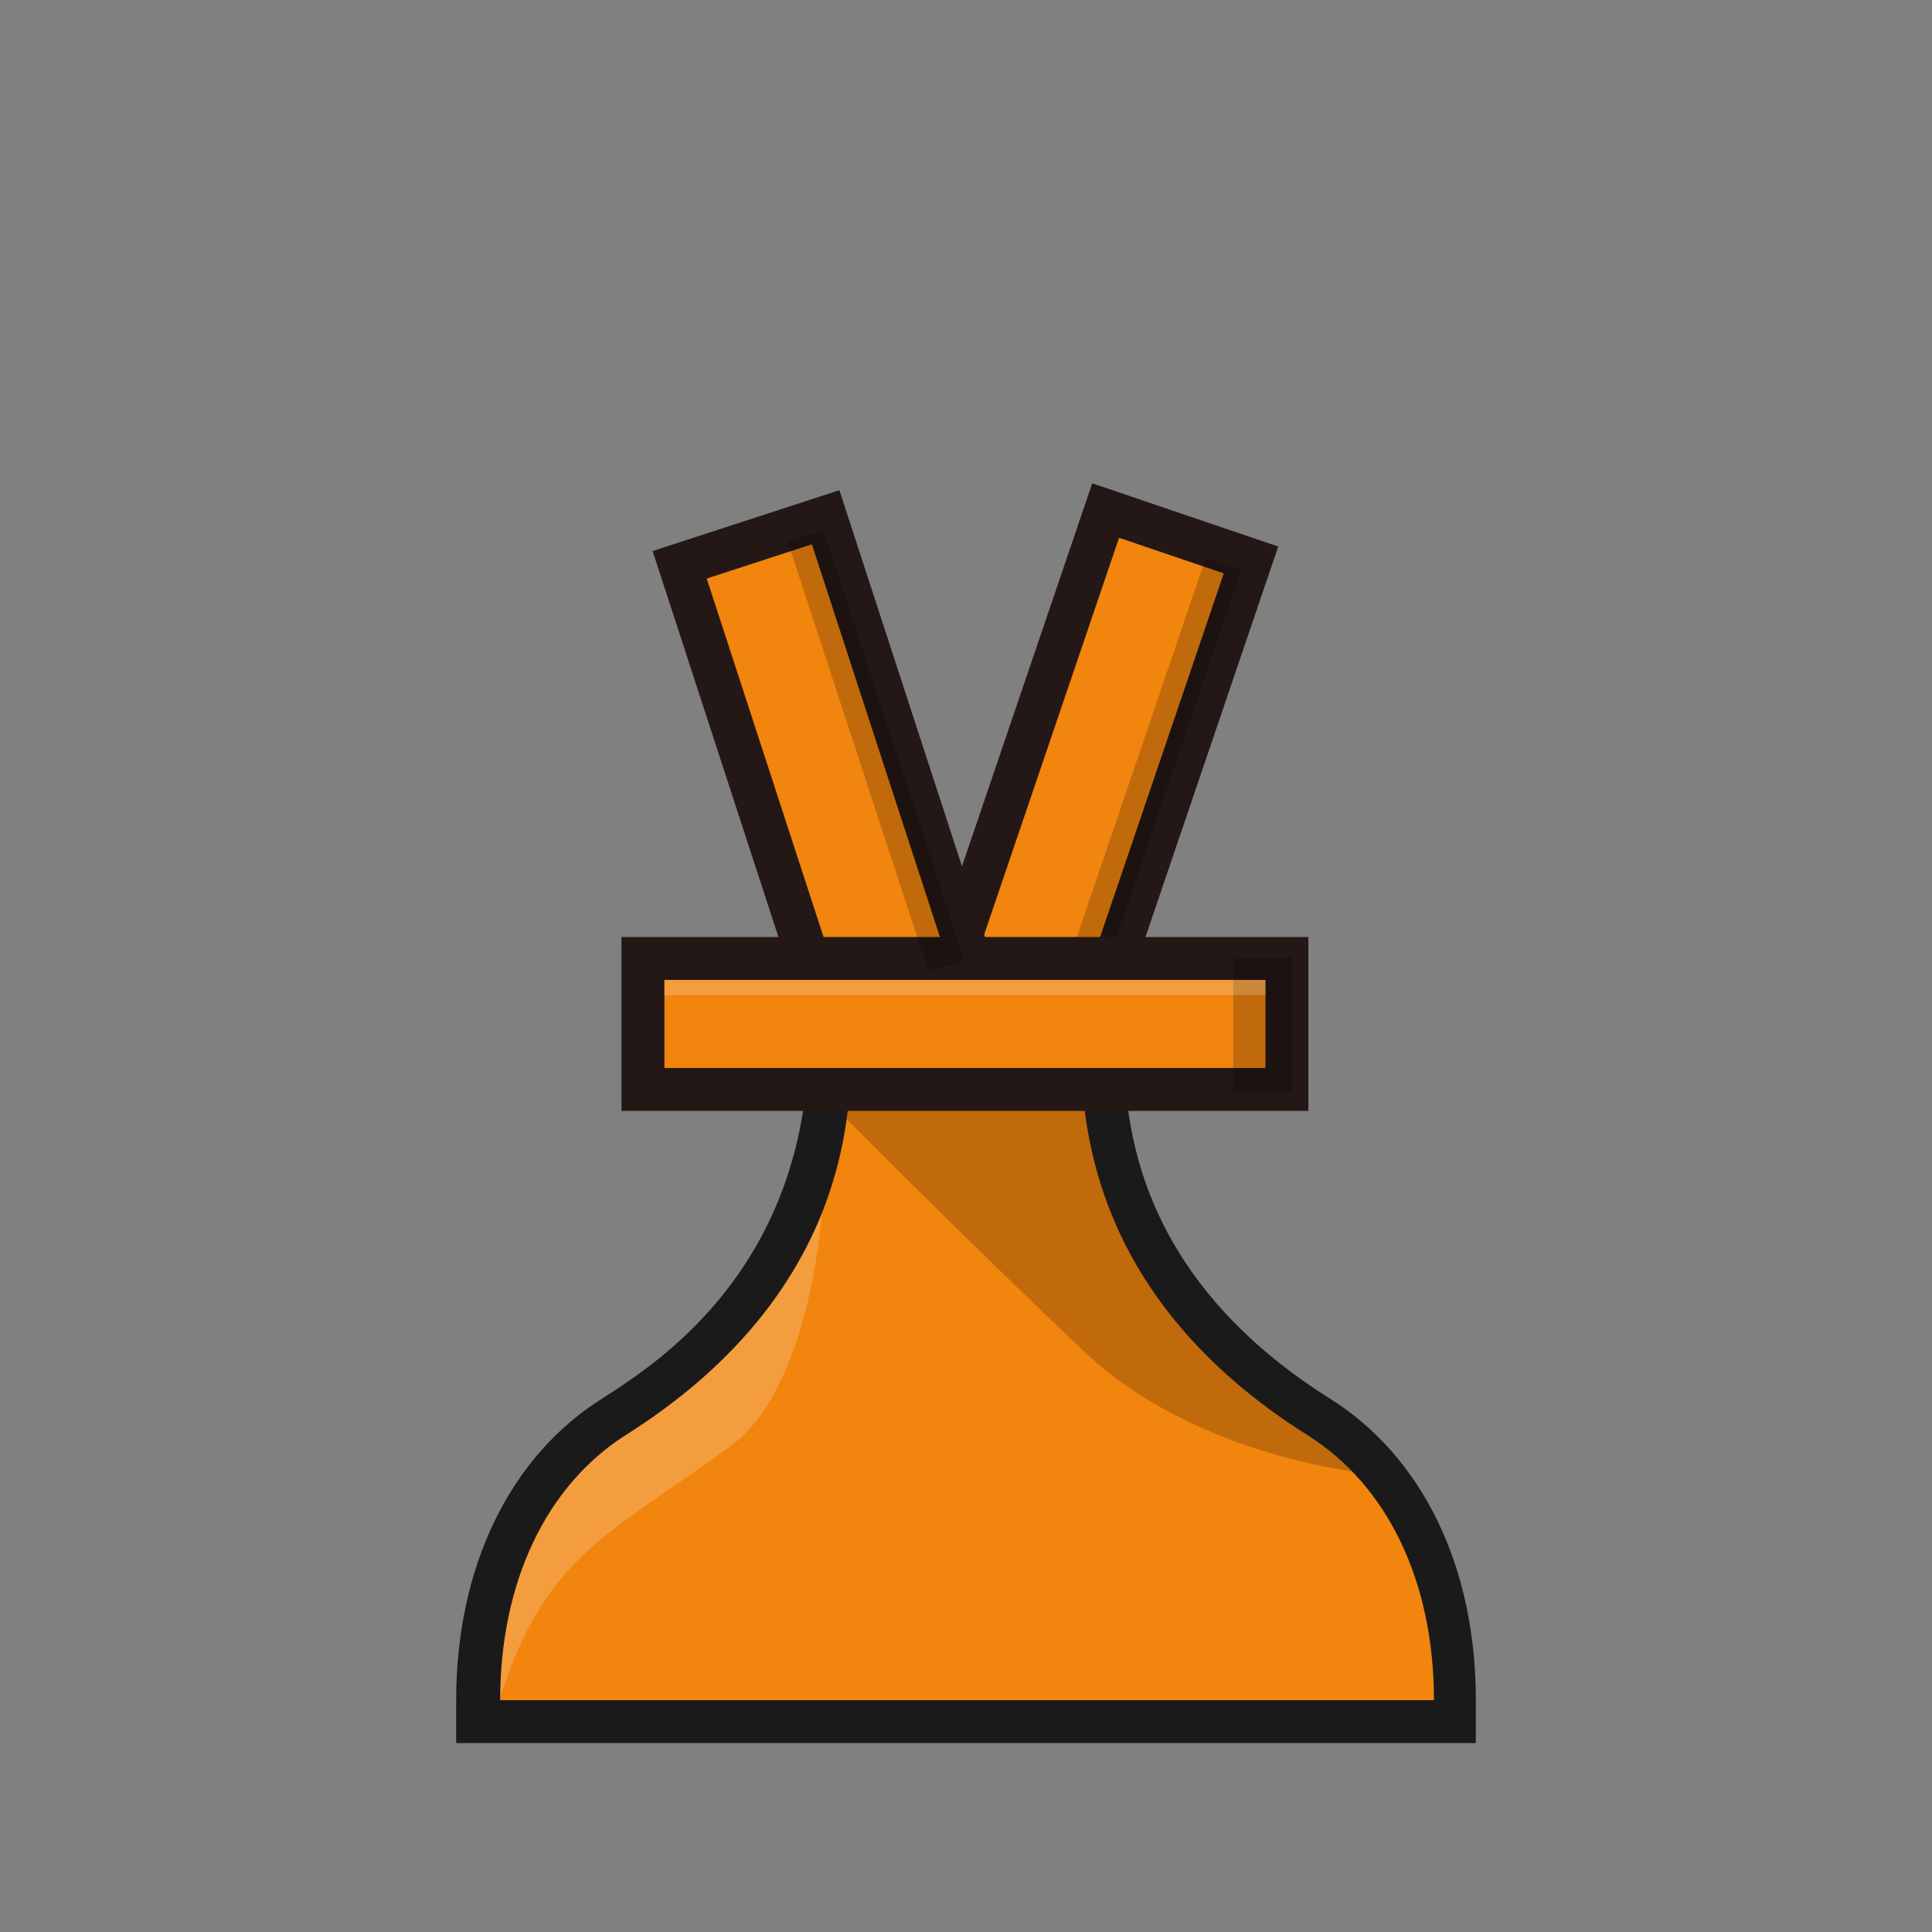
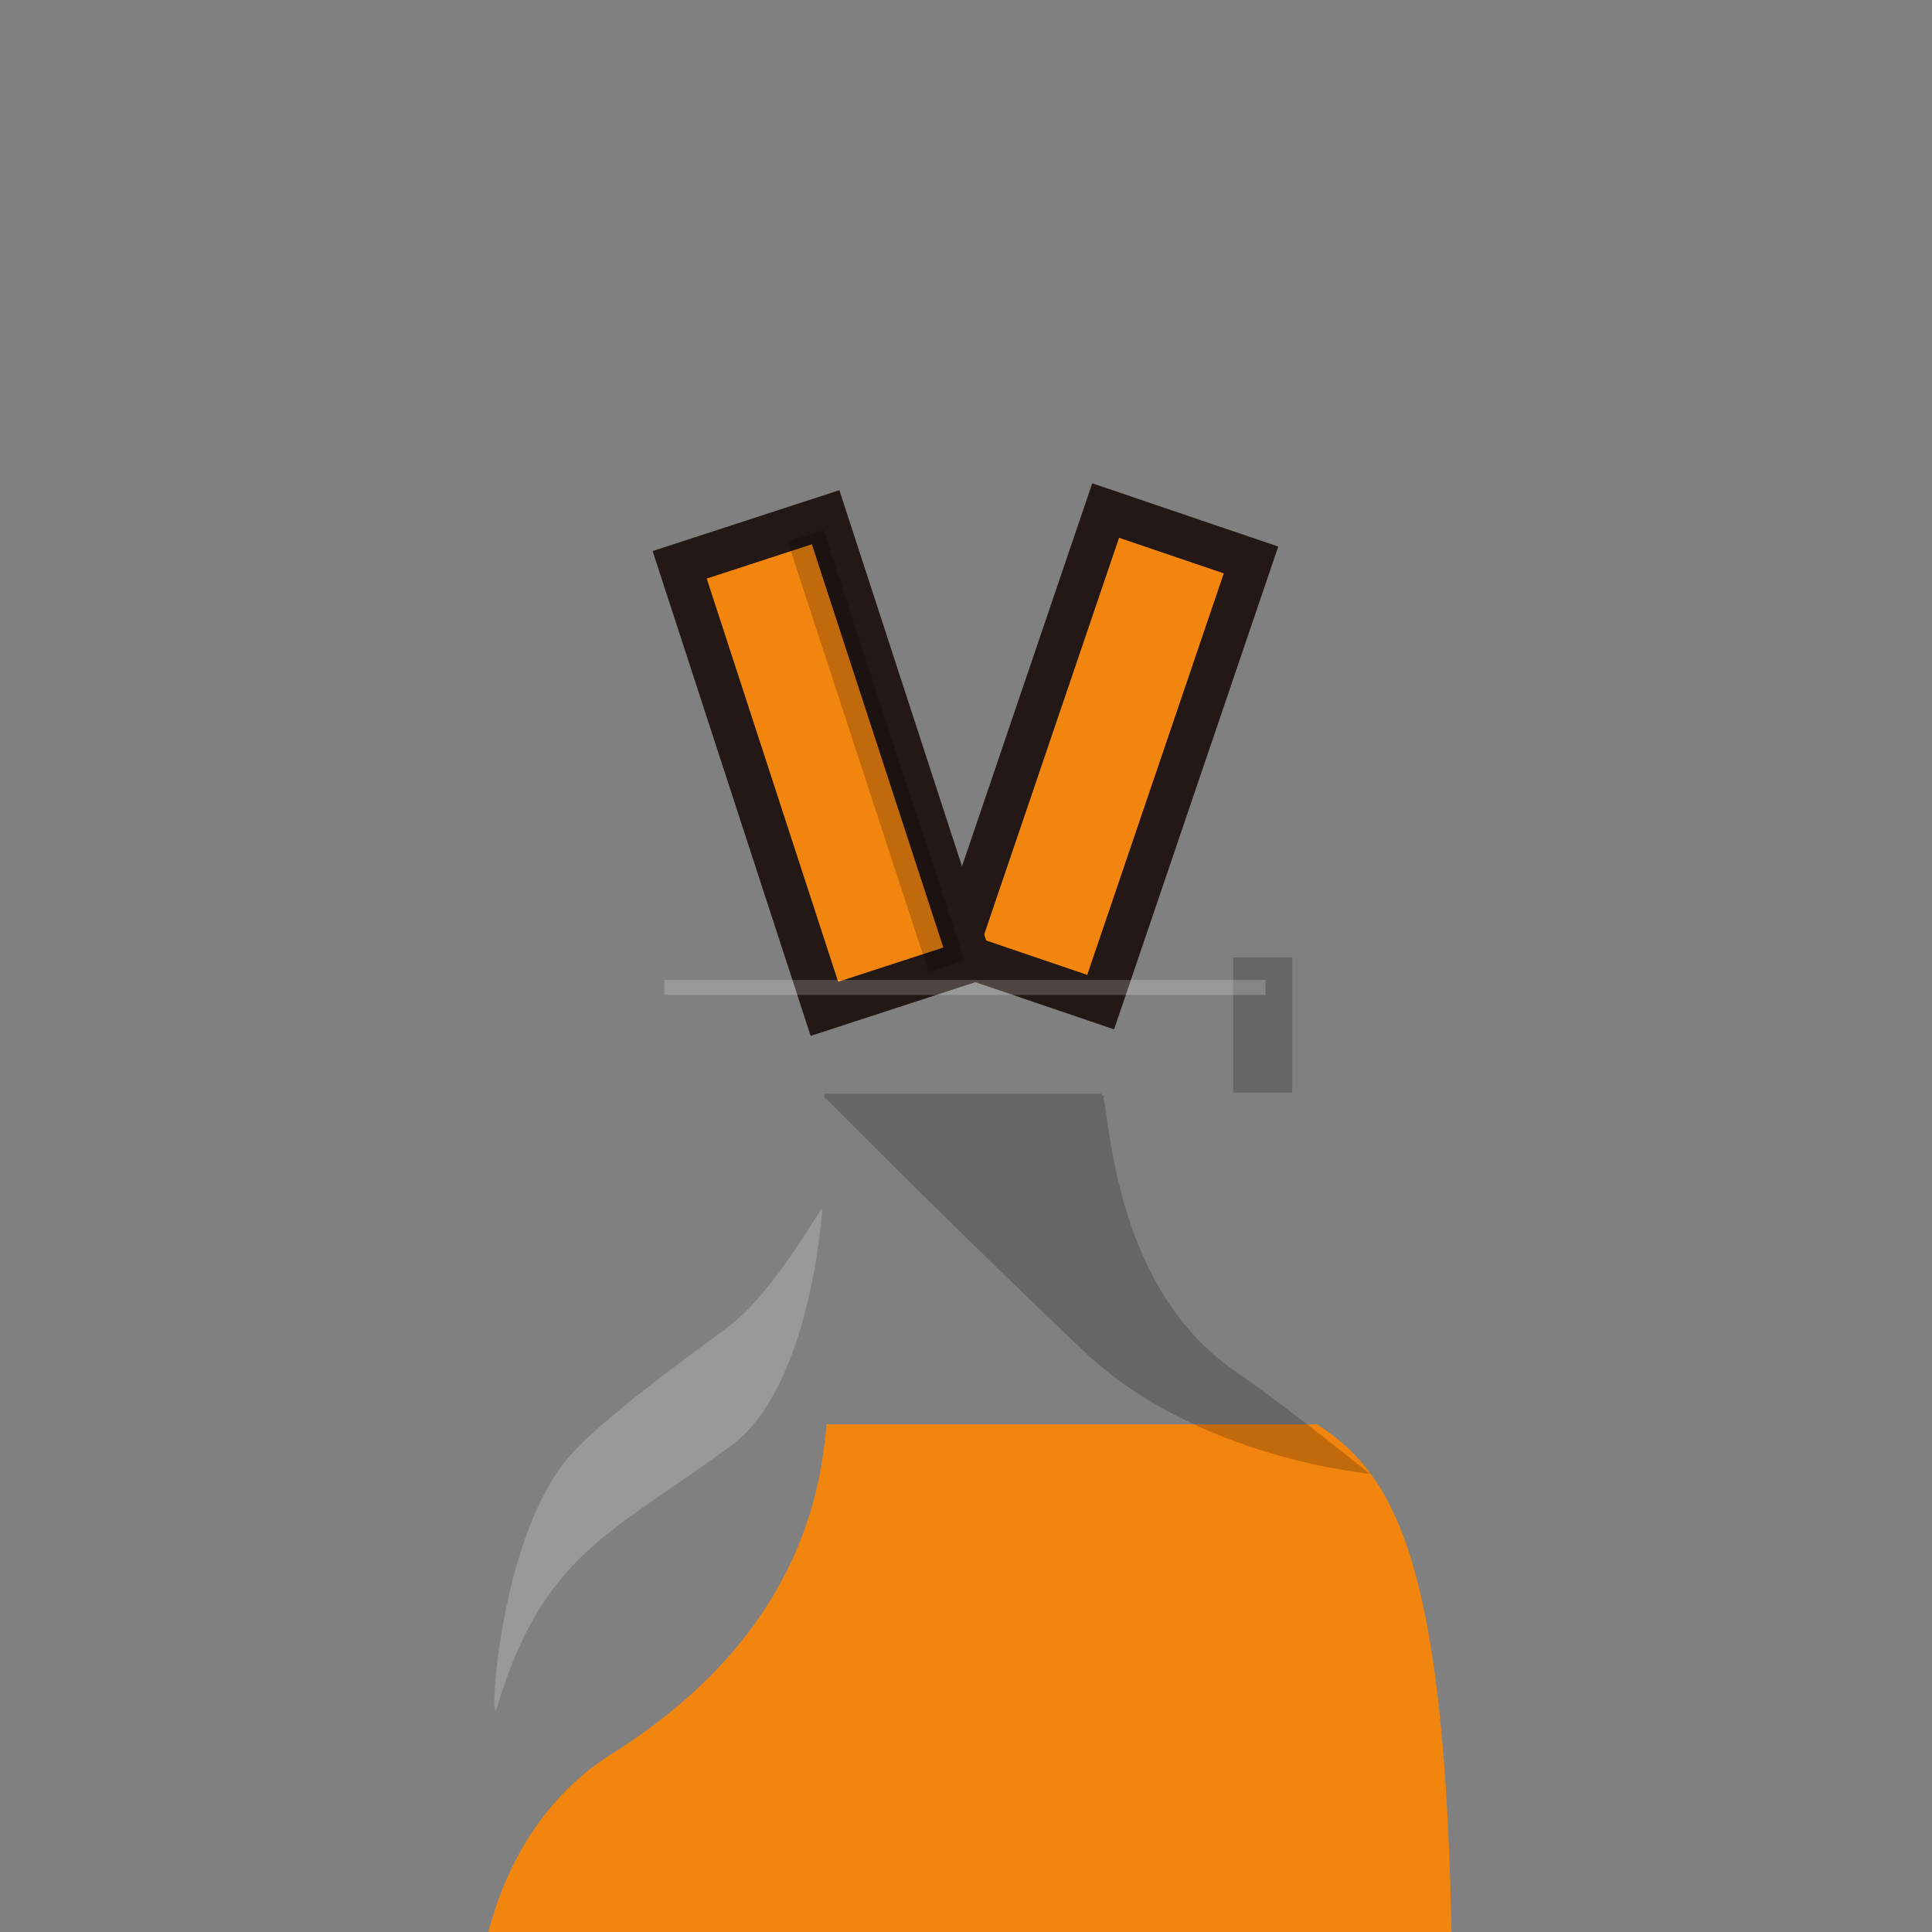
<svg xmlns="http://www.w3.org/2000/svg" version="1.1" id="Layer_1" x="0px" y="0px" viewBox="0 0 180 180" style="enable-background:new 0 0 180 180;" xml:space="preserve">
  <rect x="0" y="0" width="180" height="180" fill="#808080" stroke="none" />
  <style type="text/css">
	.st0{fill:#f1850e;stroke:#231815;stroke-width:4;stroke-miterlimit:10;}
	.st1{opacity:0.2;fill:#040000;enable-background:new    ;}
	.st2{fill:#f1850e;}
	.st3{opacity:0.2;fill:#FFFFFF;enable-background:new    ;}
	.st4{fill:#1A1A1A;}
	.st5{fill:#f1850e;stroke:#231815;stroke-width:3.997;stroke-miterlimit:9.993;}
	.st6{fill:#f1850e;stroke:#231815;stroke-width:4;stroke-miterlimit:10;}
</style>
  <title>gamma</title>
  <g>
    <g id="Layer_1-2">
      <rect x="81" y="63.4" transform="matrix(0.322 -0.947 0.947 0.322 2.882 145.052)" class="st0" width="43.5" height="14.3" />
-       <rect x="86.1" y="70.8" transform="matrix(0.322 -0.947 0.947 0.322 3.976 150.691)" class="st1" width="42.2" height="3.5" />
-       <path class="st2" d="M122.7,132.7c-17.6-11.1-19.4-24.8-20-30.7H77c-0.5,5.8-2.3,19.6-20,30.7c-8,5-12.7,14.7-12.7,26.4v2h91v-2    C135.4,147.4,130.7,137.8,122.7,132.7z" />
+       <path class="st2" d="M122.7,132.7H77c-0.5,5.8-2.3,19.6-20,30.7c-8,5-12.7,14.7-12.7,26.4v2h91v-2    C135.4,147.4,130.7,137.8,122.7,132.7z" />
      <path class="st1" d="M115,127.7c-10.8-7.5-11.5-22.2-12.2-25.5h0.1l-0.3-0.3H76.8v0.4h0.1c0,0,13.2,13.3,24.2,23.7    c10.5,9.9,26.5,11.3,26.5,11.3S120.5,131.5,115,127.7z" />
      <path class="st3" d="M46.3,159.1c4.3-14.3,10.5-16.1,21.8-24.4c7.5-5.5,8.5-22,8.5-22c0.2-0.9-3.8,6.7-8.1,10.4    c-1.4,1.2-11,7.8-15.1,12.2C46.4,142.7,45.5,161.8,46.3,159.1z" />
-       <path class="st4" d="M123.9,130.3c-14.8-9.3-17.9-20.5-18.8-26.9l-4.4-3.7v0.3c0.5,4.6,0.8,20.9,21.1,33.7    c7.5,4.7,11.8,13.7,11.8,24.7h-87c0-11,4.3-20,11.7-24.7c20.3-12.8,20.6-29.1,21-33.7l0.1-0.8l-4.8,3.8h0.3    c-2.5,17-14.3,24.4-18.8,27.3c-8.6,5.4-13.6,15.7-13.6,28.1v4h95v-4C137.5,145.9,132.5,135.7,123.9,130.3z" />
      <rect x="69.7" y="49.3" transform="matrix(0.951 -0.31 0.31 0.951 -18.245 27.345)" class="st5" width="14.3" height="43.5" />
-       <rect x="59.9" y="89.3" class="st6" width="60" height="12.2" />
      <rect x="79.9" y="48.9" transform="matrix(0.95 -0.311 0.311 0.95 -17.718 28.864)" class="st1" width="3.5" height="42.2" />
      <rect x="114.9" y="89.2" class="st1" width="5.5" height="12.6" />
      <rect x="61.9" y="91.3" class="st3" width="56" height="1.4" />
    </g>
  </g>
</svg>